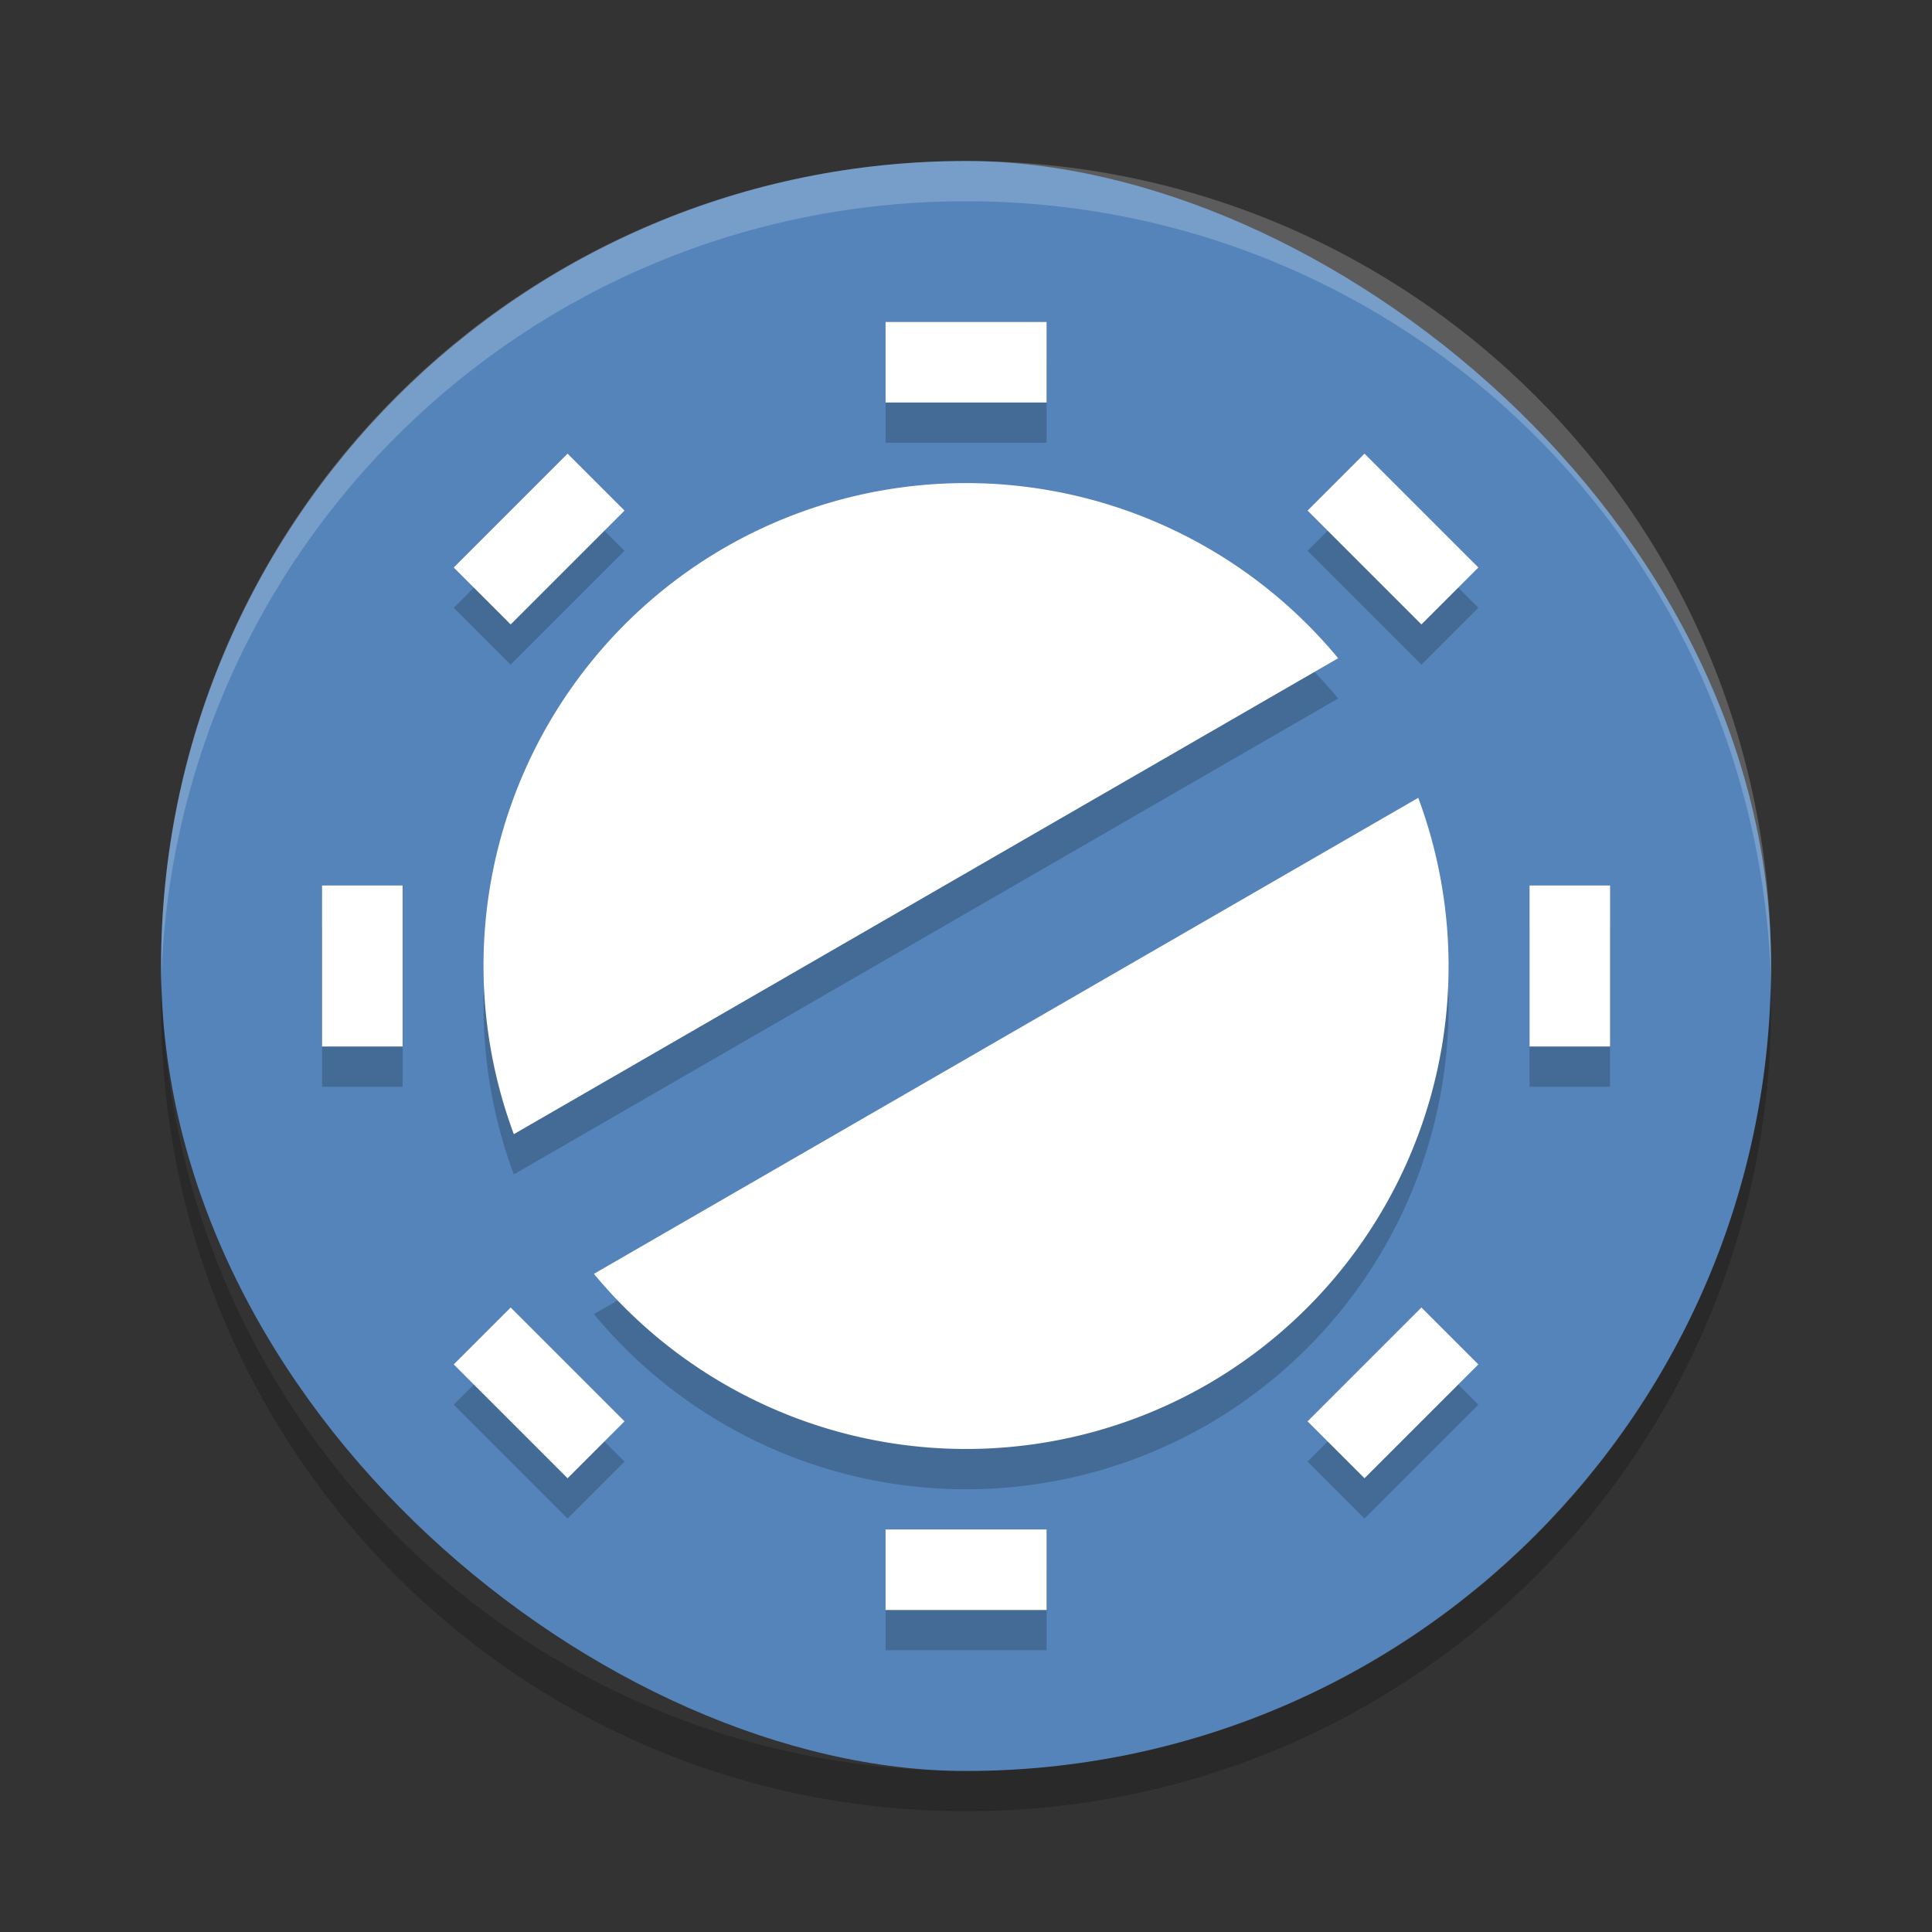
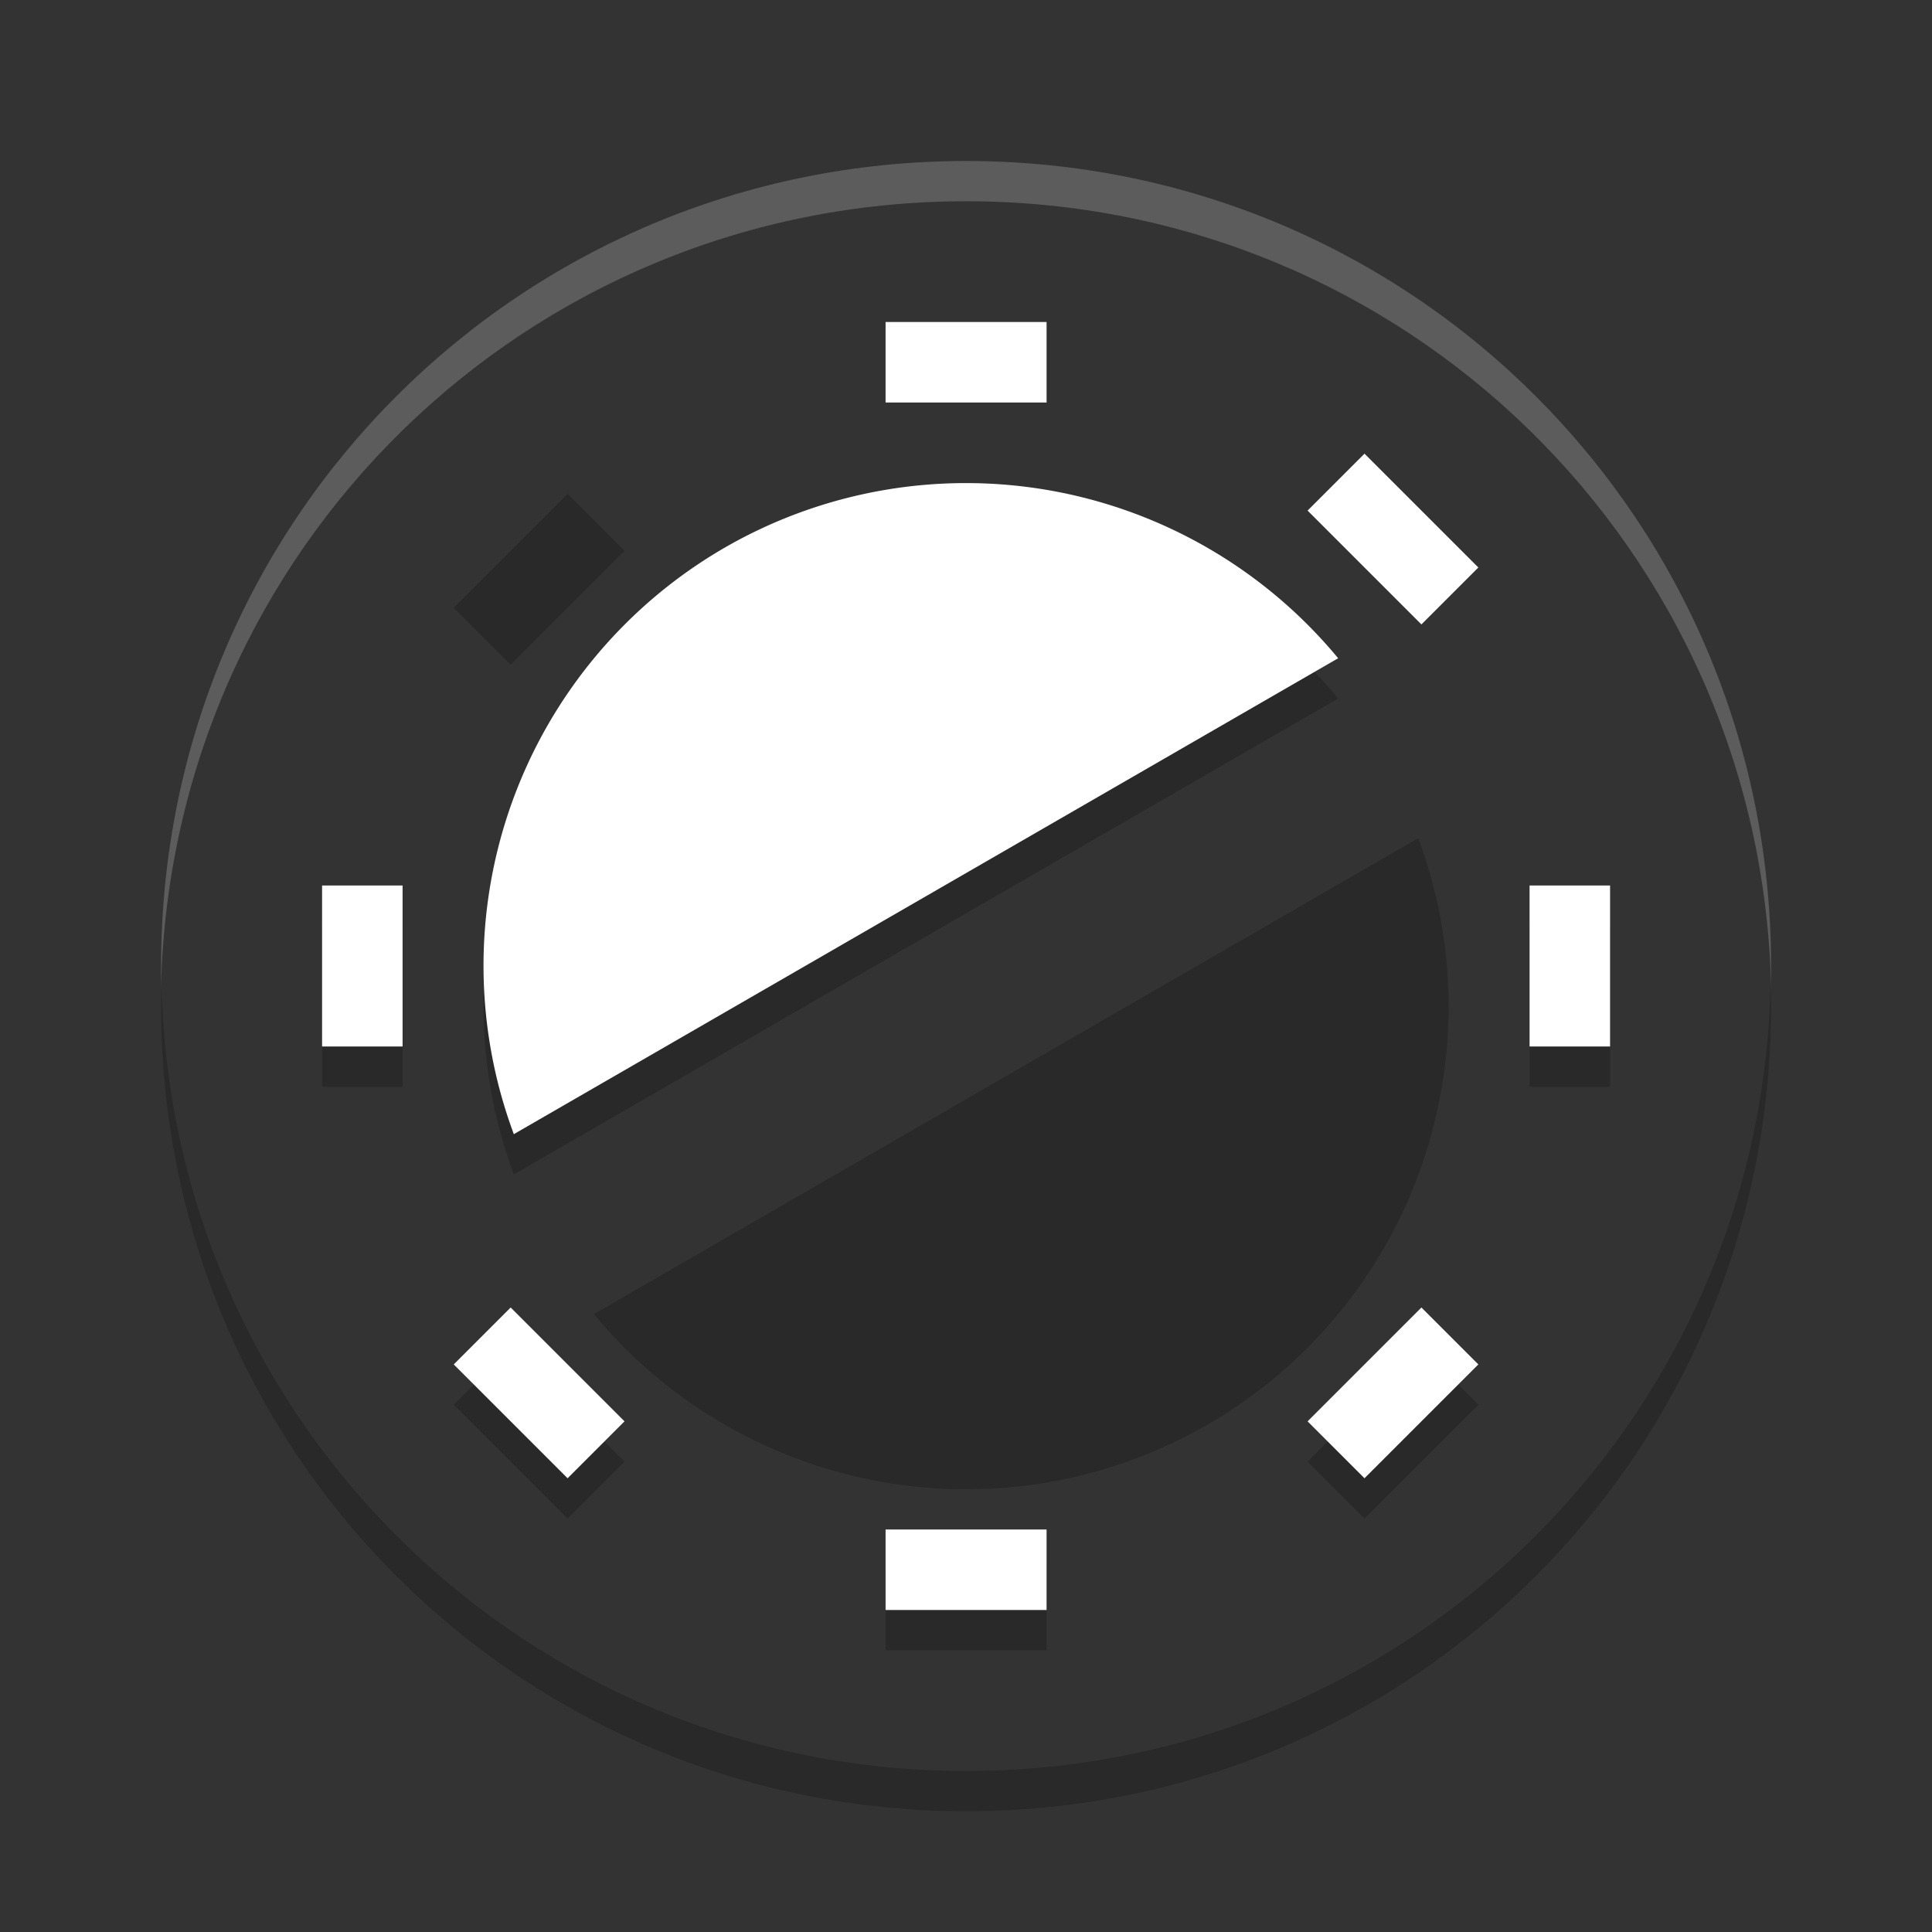
<svg xmlns="http://www.w3.org/2000/svg" width="24" height="24" version="1">
  <rect width="100%" height="100%" fill="#333333" stroke="none" />
  <g transform="translate(1.001 1)">
-     <rect fill="#5584bb" width="20" height="20" x="-21" y="-21" rx="10" ry="10" transform="matrix(0,-1,-1,0,0,0)" />
    <path fill="#fff" opacity=".2" d="m11 1c-5.54 0-10 4.46-10 10 0 0.084-0.002 0.166 0 0.25 0.132-5.423 4.544-9.75 10-9.75s9.868 4.327 10 9.75c0.002-0.084 0-0.166 0-0.25 0-5.54-4.46-10-10-10z" />
    <path opacity=".2" d="m1.006 11.25c-0.002 0.084-0.006 0.166-0.006 0.25 0 5.54 4.46 10 10 10s10-4.46 10-10c0-0.084-0.004-0.167-0.006-0.25-0.132 5.423-4.538 9.75-9.994 9.75s-9.862-4.327-9.994-9.75z" />
    <path opacity=".2" d="m8 6.304a6 6 0 0 0 -2.618 7.285l10.24-5.912a6 6 0 0 0 -7.622 -1.373zm-1.623 9.02a6 6 0 0 0 7.623 1.373 6 6 0 0 0 2.617 -7.285l-10.24 5.912z" />
-     <path fill="#fff" d="m8 5.804a6 6 0 0 0 -2.618 7.285l10.24-5.912a6 6 0 0 0 -7.622 -1.373zm-1.623 9.02a6 6 0 0 0 7.623 1.372 6 6 0 0 0 2.617 -7.285l-10.24 5.913z" />
+     <path fill="#fff" d="m8 5.804a6 6 0 0 0 -2.618 7.285l10.24-5.912a6 6 0 0 0 -7.622 -1.373zm-1.623 9.02l-10.24 5.913z" />
    <g opacity=".2" transform="translate(-1 -.5)">
-       <rect width="2" height="1" x="11" y="4" />
      <rect width="2" height="1" x="11" y="19" />
      <rect width="2" height="1" x="11" y="-20" transform="rotate(90)" />
      <rect width="2" height="1" x="11" y="-5" transform="rotate(90)" />
-       <rect width="2" height="1" x="15.97" y="-8" transform="rotate(45)" />
      <rect width="2" height="1" x="15.97" y="7" transform="rotate(45)" />
      <rect width="2" height="1" x="-1" y="-24.97" transform="rotate(135)" />
      <rect width="2" height="1" x="-1" y="-9.97" transform="rotate(135)" />
    </g>
    <g fill="#fff" transform="translate(-1,-1)">
      <rect width="2" height="1" x="11" y="4" />
      <rect width="2" height="1" x="11" y="19" />
      <rect width="2" height="1" x="11" y="-20" transform="rotate(90)" />
      <rect width="2" height="1" x="11" y="-5" transform="rotate(90)" />
      <rect width="2" height="1" x="15.97" y="-8" transform="rotate(45)" />
      <rect width="2" height="1" x="15.97" y="7" transform="rotate(45)" />
      <rect width="2" height="1" x="-1" y="-24.97" transform="rotate(135)" />
-       <rect width="2" height="1" x="-1" y="-9.97" transform="rotate(135)" />
    </g>
  </g>
</svg>